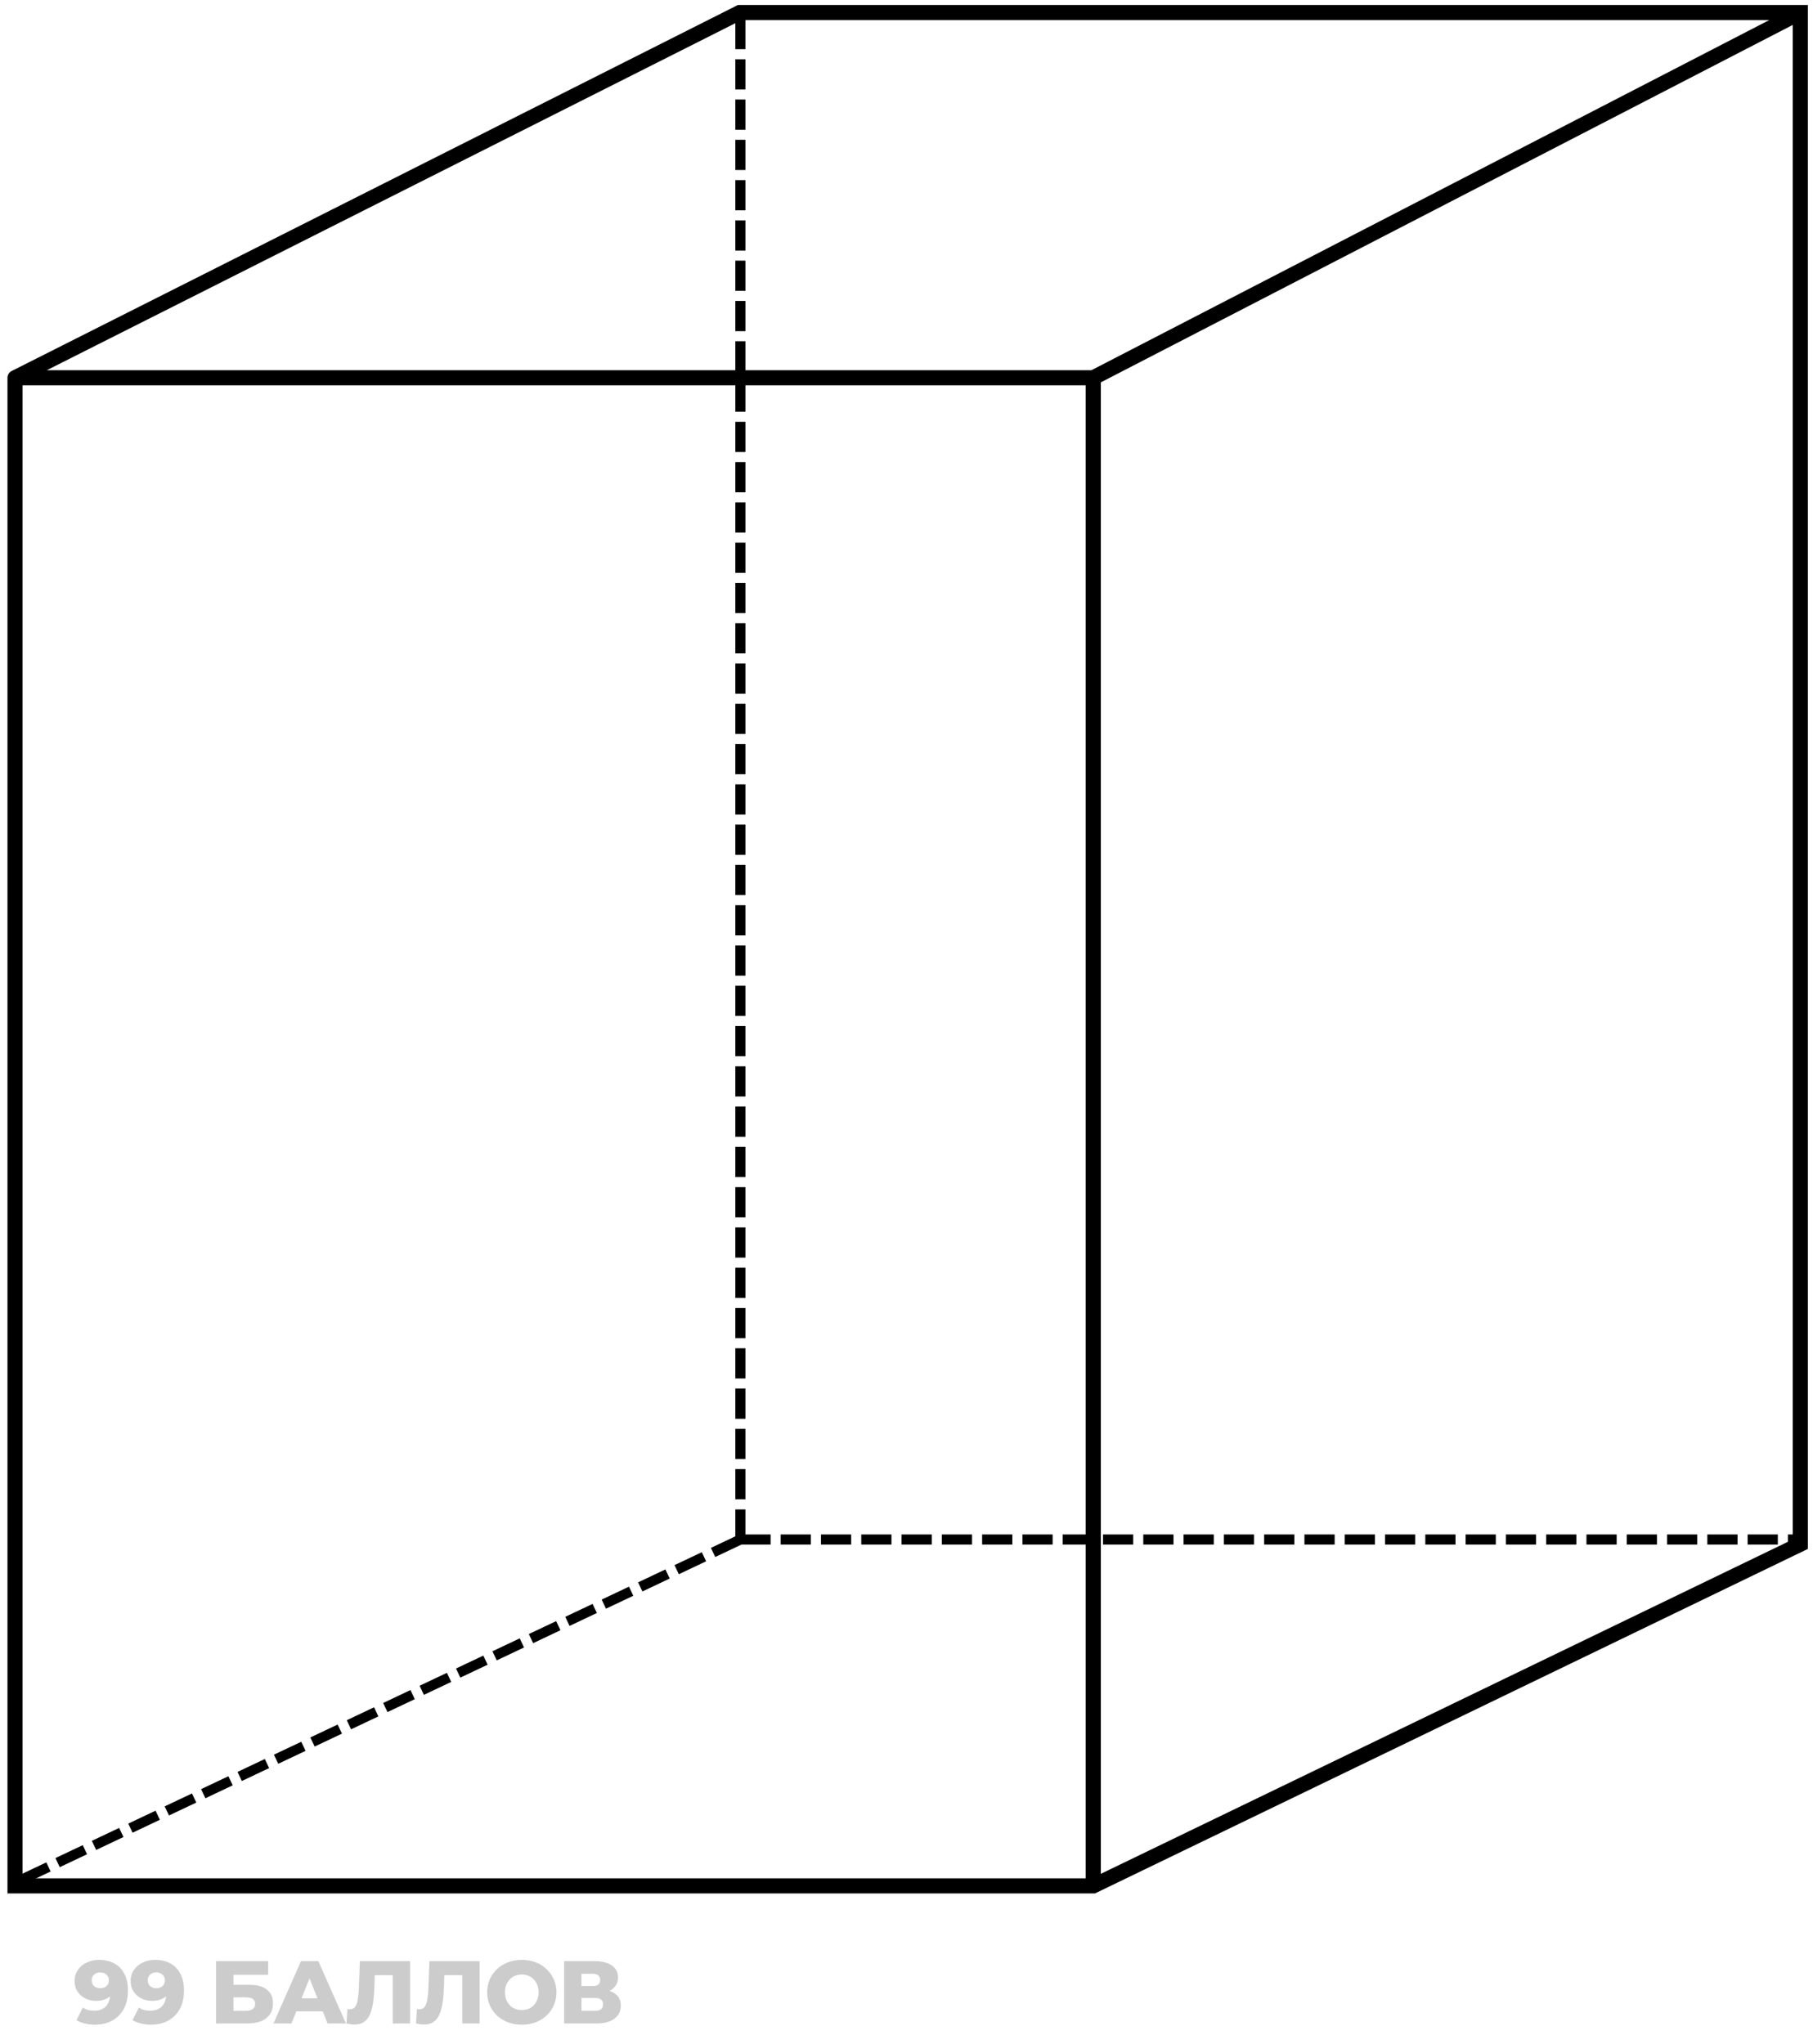
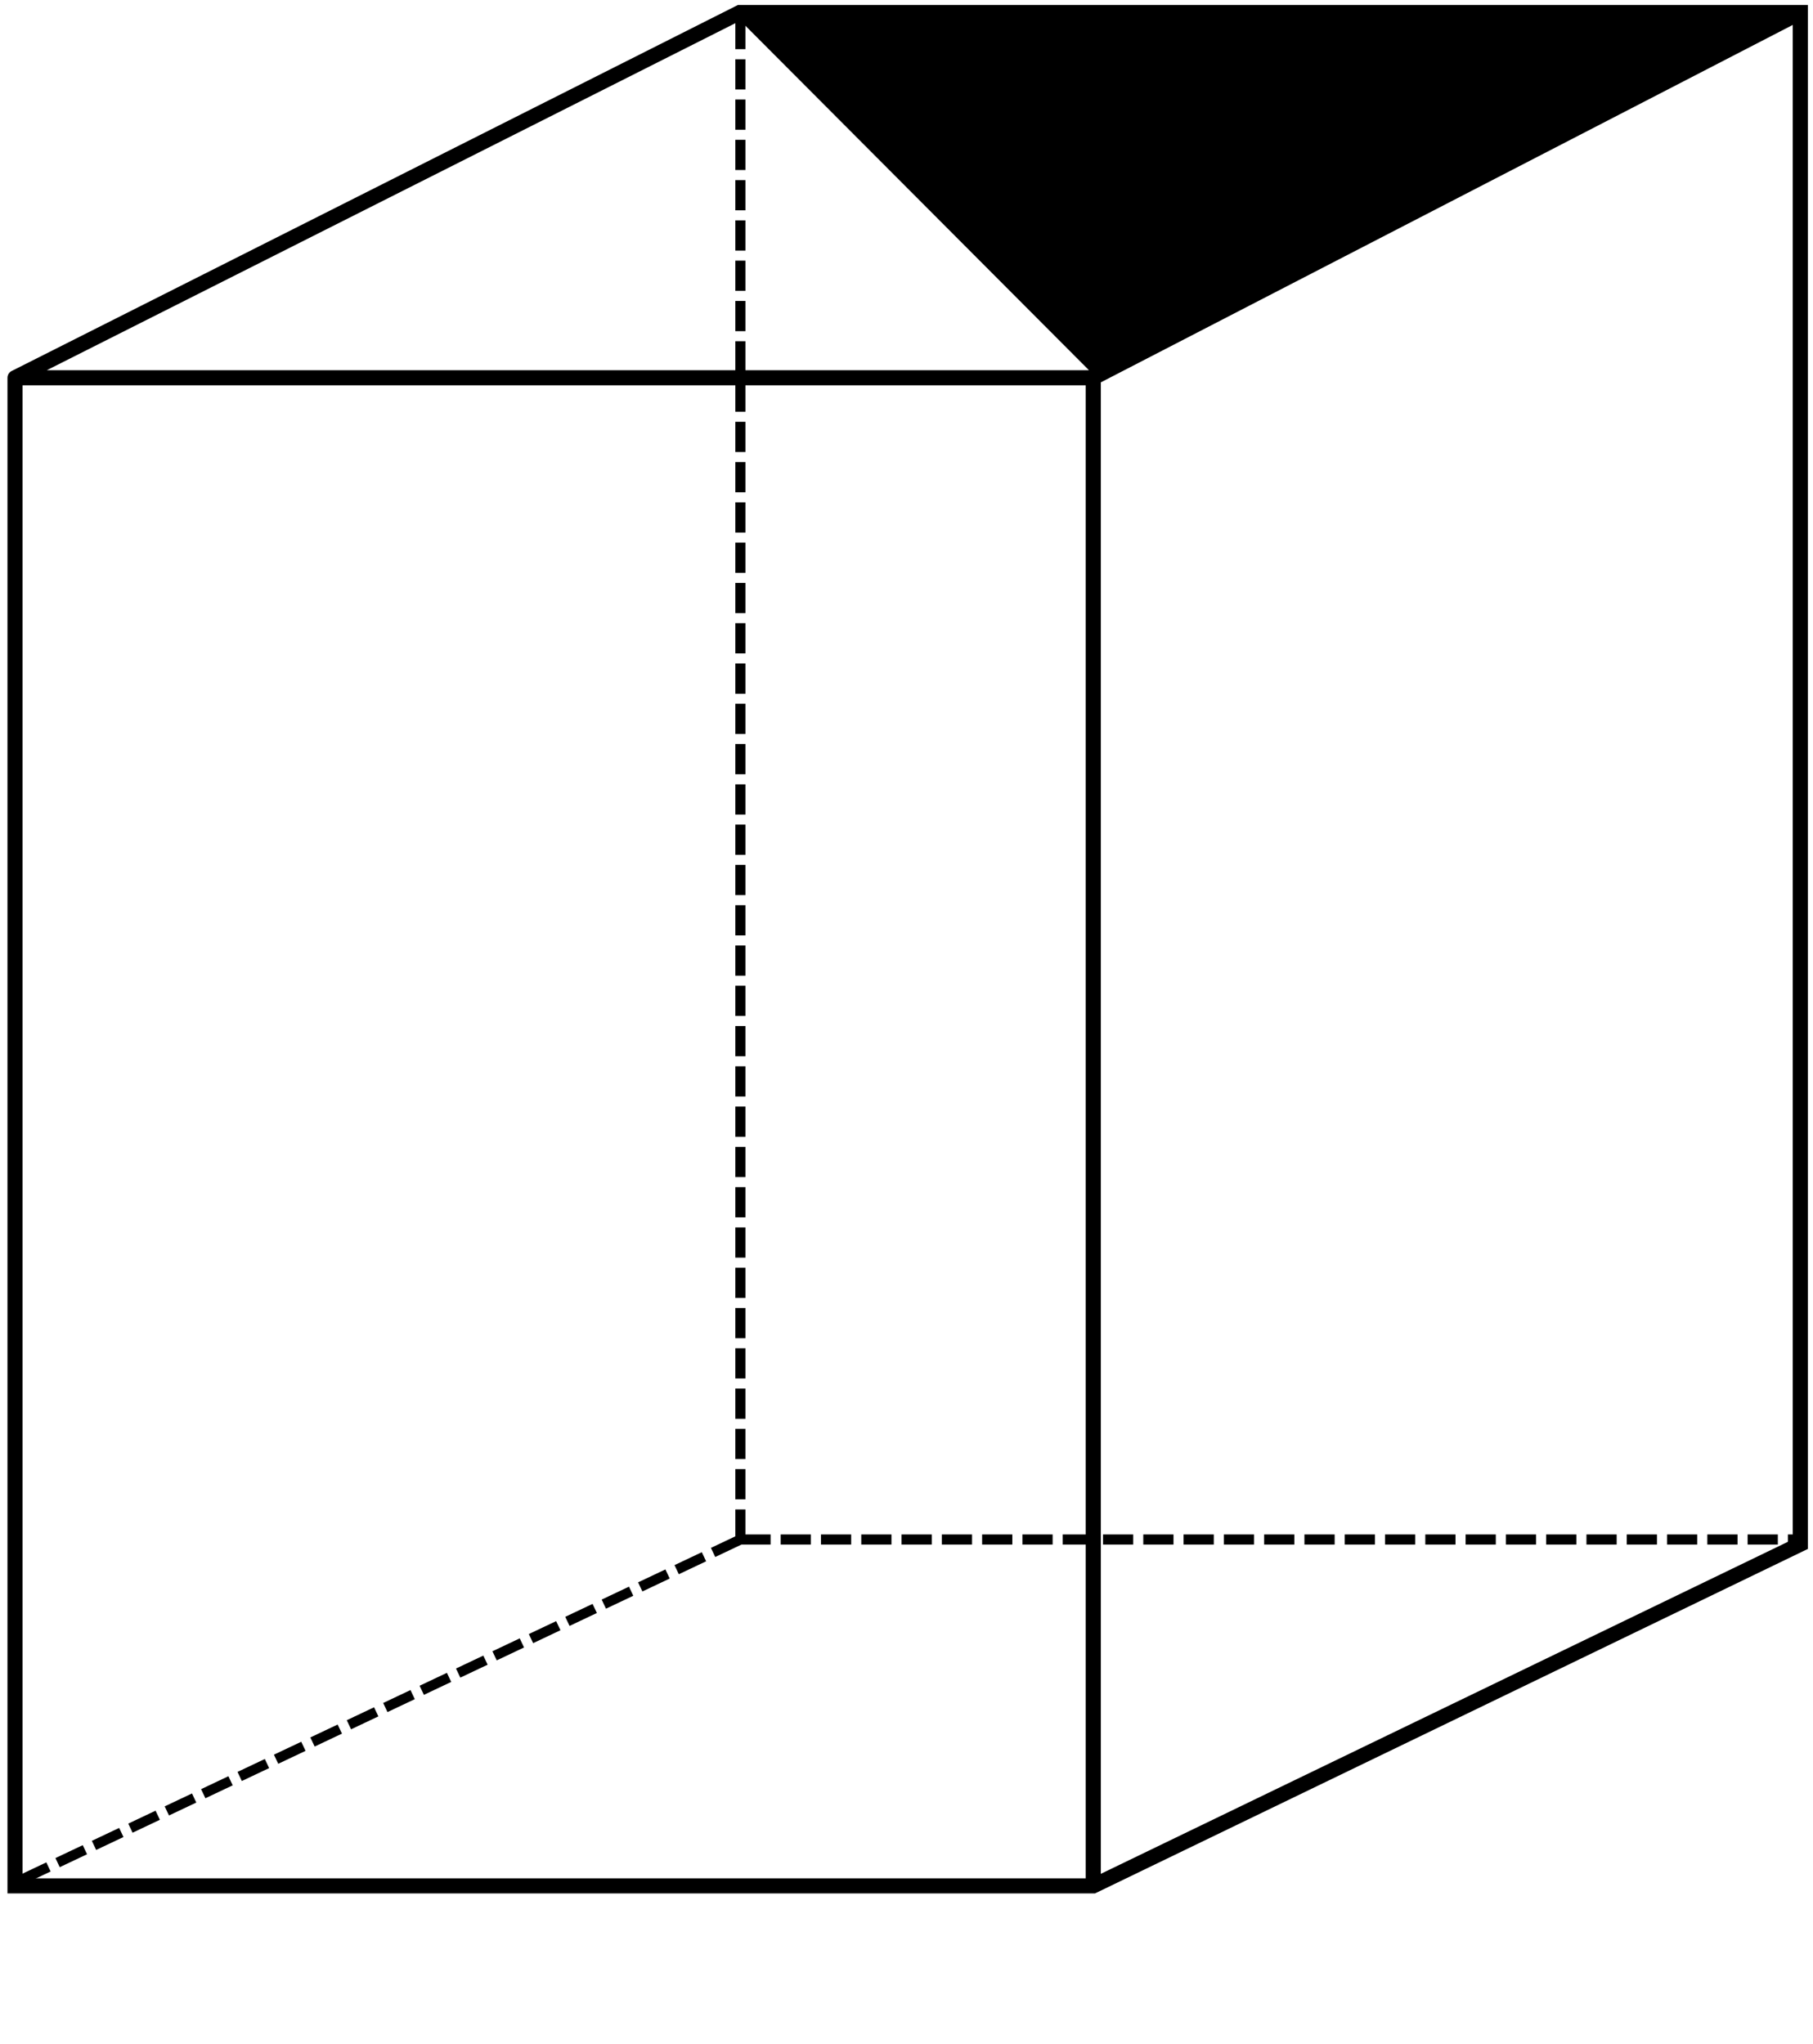
<svg xmlns="http://www.w3.org/2000/svg" width="180" height="203" viewBox="0 0 180 203" fill="none">
-   <path d="M1.492 37.512L1.154 36.842C0.901 36.97 0.742 37.229 0.742 37.512H1.492ZM1.492 187.266H0.742V188.016H1.492V187.266ZM108.543 187.266V188.016H108.714L108.869 187.941L108.543 187.266ZM73.444 1.243V0.493H73.266L73.106 0.574L73.444 1.243ZM178.74 1.243H179.49V0.493H178.74V1.243ZM178.74 153.337L179.066 154.013L179.49 153.808V153.337H178.74ZM0.742 37.512V187.266H2.242V37.512H0.742ZM1.492 188.016H108.543V186.516H1.492V188.016ZM109.293 187.266V37.512H107.793V187.266H109.293ZM108.543 36.762H1.492V38.262H108.543V36.762ZM1.829 38.182L73.782 1.913L73.106 0.574L1.154 36.842L1.829 38.182ZM73.444 1.993H178.74V0.493H73.444V1.993ZM178.396 0.577L108.198 36.846L108.887 38.178L179.084 1.91L178.396 0.577ZM177.99 1.243V153.337H179.49V1.243H177.99ZM178.414 152.662L108.216 186.591L108.869 187.941L179.066 154.013L178.414 152.662Z" fill="black" />
-   <path d="M9.827 194.615C10.411 194.615 10.915 194.73 11.339 194.96C11.77 195.19 12.103 195.532 12.338 195.986C12.58 196.434 12.701 196.994 12.701 197.666C12.701 198.385 12.559 198.998 12.277 199.505C11.999 200.006 11.613 200.389 11.118 200.654C10.629 200.92 10.057 201.052 9.403 201.052C9.061 201.052 8.731 201.011 8.413 200.929C8.094 200.852 7.82 200.743 7.59 200.601L8.227 199.346C8.404 199.47 8.586 199.555 8.775 199.602C8.97 199.644 9.167 199.664 9.368 199.664C9.845 199.664 10.225 199.52 10.508 199.231C10.791 198.942 10.933 198.521 10.933 197.967C10.933 197.866 10.933 197.763 10.933 197.657C10.933 197.545 10.924 197.433 10.906 197.321L11.339 197.684C11.233 197.902 11.095 198.084 10.924 198.232C10.753 198.379 10.552 198.491 10.322 198.568C10.093 198.644 9.83 198.683 9.536 198.683C9.146 198.683 8.79 198.603 8.466 198.444C8.147 198.279 7.891 198.052 7.696 197.763C7.502 197.468 7.405 197.124 7.405 196.729C7.405 196.298 7.514 195.927 7.732 195.615C7.95 195.296 8.242 195.052 8.607 194.881C8.973 194.704 9.379 194.615 9.827 194.615ZM9.942 195.862C9.777 195.862 9.633 195.895 9.509 195.959C9.385 196.024 9.285 196.116 9.208 196.233C9.138 196.345 9.102 196.484 9.102 196.649C9.102 196.885 9.179 197.073 9.332 197.215C9.491 197.356 9.698 197.427 9.951 197.427C10.122 197.427 10.272 197.395 10.402 197.33C10.532 197.265 10.632 197.174 10.703 197.056C10.773 196.938 10.809 196.799 10.809 196.64C10.809 196.487 10.773 196.354 10.703 196.242C10.632 196.124 10.532 196.033 10.402 195.968C10.272 195.897 10.119 195.862 9.942 195.862ZM15.393 194.615C15.976 194.615 16.48 194.73 16.904 194.96C17.335 195.19 17.668 195.532 17.904 195.986C18.145 196.434 18.266 196.994 18.266 197.666C18.266 198.385 18.125 198.998 17.842 199.505C17.565 200.006 17.179 200.389 16.683 200.654C16.194 200.92 15.623 201.052 14.968 201.052C14.626 201.052 14.296 201.011 13.978 200.929C13.659 200.852 13.385 200.743 13.156 200.601L13.792 199.346C13.969 199.47 14.152 199.555 14.34 199.602C14.535 199.644 14.732 199.664 14.933 199.664C15.41 199.664 15.79 199.52 16.073 199.231C16.356 198.942 16.498 198.521 16.498 197.967C16.498 197.866 16.498 197.763 16.498 197.657C16.498 197.545 16.489 197.433 16.471 197.321L16.904 197.684C16.798 197.902 16.66 198.084 16.489 198.232C16.318 198.379 16.118 198.491 15.888 198.568C15.658 198.644 15.396 198.683 15.101 198.683C14.712 198.683 14.355 198.603 14.031 198.444C13.713 198.279 13.456 198.052 13.262 197.763C13.067 197.468 12.97 197.124 12.97 196.729C12.97 196.298 13.079 195.927 13.297 195.615C13.515 195.296 13.807 195.052 14.172 194.881C14.538 194.704 14.945 194.615 15.393 194.615ZM15.508 195.862C15.342 195.862 15.198 195.895 15.074 195.959C14.95 196.024 14.85 196.116 14.774 196.233C14.703 196.345 14.668 196.484 14.668 196.649C14.668 196.885 14.744 197.073 14.897 197.215C15.057 197.356 15.263 197.427 15.516 197.427C15.687 197.427 15.838 197.395 15.967 197.33C16.097 197.265 16.197 197.174 16.268 197.056C16.339 196.938 16.374 196.799 16.374 196.64C16.374 196.487 16.339 196.354 16.268 196.242C16.197 196.124 16.097 196.033 15.967 195.968C15.838 195.897 15.684 195.862 15.508 195.862ZM21.453 200.929V194.739H26.626V196.092H23.177V197.091H24.778C25.532 197.091 26.107 197.25 26.502 197.569C26.903 197.887 27.103 198.347 27.103 198.948C27.103 199.567 26.879 200.053 26.431 200.407C25.983 200.755 25.355 200.929 24.548 200.929H21.453ZM23.177 199.673H24.433C24.722 199.673 24.943 199.614 25.096 199.496C25.255 199.378 25.335 199.21 25.335 198.992C25.335 198.556 25.034 198.338 24.433 198.338H23.177V199.673ZM27.151 200.929L29.883 194.739H31.607L34.348 200.929H32.526L30.387 195.597H31.076L28.937 200.929H27.151ZM28.645 199.726L29.096 198.435H32.12L32.571 199.726H28.645ZM35.197 201.035C35.079 201.035 34.953 201.026 34.817 201.008C34.687 200.99 34.549 200.964 34.401 200.929L34.499 199.496C34.581 199.514 34.661 199.523 34.737 199.523C34.979 199.523 35.162 199.428 35.286 199.24C35.41 199.045 35.495 198.774 35.542 198.426C35.595 198.079 35.628 197.672 35.639 197.206L35.728 194.739H40.715V200.929H38.99V195.738L39.371 196.127H36.868L37.222 195.721L37.178 197.135C37.16 197.737 37.119 198.279 37.054 198.762C36.989 199.24 36.886 199.649 36.745 199.991C36.603 200.327 36.406 200.587 36.152 200.769C35.905 200.946 35.586 201.035 35.197 201.035ZM42.101 201.035C41.983 201.035 41.856 201.026 41.721 201.008C41.591 200.99 41.453 200.964 41.305 200.929L41.402 199.496C41.485 199.514 41.565 199.523 41.641 199.523C41.883 199.523 42.066 199.428 42.189 199.24C42.313 199.045 42.399 198.774 42.446 198.426C42.499 198.079 42.531 197.672 42.543 197.206L42.632 194.739H47.618V200.929H45.894V195.738L46.274 196.127H43.772L44.126 195.721L44.081 197.135C44.064 197.737 44.023 198.279 43.958 198.762C43.893 199.24 43.79 199.649 43.648 199.991C43.507 200.327 43.309 200.587 43.056 200.769C42.808 200.946 42.49 201.035 42.101 201.035ZM51.807 201.052C51.312 201.052 50.855 200.973 50.437 200.814C50.018 200.654 49.653 200.43 49.34 200.142C49.034 199.847 48.795 199.505 48.624 199.116C48.453 198.727 48.367 198.3 48.367 197.834C48.367 197.368 48.453 196.941 48.624 196.552C48.795 196.163 49.034 195.824 49.34 195.535C49.653 195.24 50.018 195.013 50.437 194.854C50.855 194.695 51.312 194.615 51.807 194.615C52.308 194.615 52.765 194.695 53.178 194.854C53.596 195.013 53.959 195.24 54.265 195.535C54.572 195.824 54.81 196.163 54.981 196.552C55.158 196.941 55.247 197.368 55.247 197.834C55.247 198.3 55.158 198.73 54.981 199.125C54.81 199.514 54.572 199.853 54.265 200.142C53.959 200.43 53.596 200.654 53.178 200.814C52.765 200.973 52.308 201.052 51.807 201.052ZM51.807 199.602C52.043 199.602 52.261 199.561 52.461 199.478C52.668 199.396 52.844 199.278 52.992 199.125C53.145 198.966 53.263 198.777 53.346 198.559C53.434 198.341 53.478 198.099 53.478 197.834C53.478 197.563 53.434 197.321 53.346 197.109C53.263 196.891 53.145 196.705 52.992 196.552C52.844 196.393 52.668 196.272 52.461 196.189C52.261 196.107 52.043 196.065 51.807 196.065C51.571 196.065 51.35 196.107 51.144 196.189C50.944 196.272 50.767 196.393 50.613 196.552C50.466 196.705 50.348 196.891 50.26 197.109C50.177 197.321 50.136 197.563 50.136 197.834C50.136 198.099 50.177 198.341 50.26 198.559C50.348 198.777 50.466 198.966 50.613 199.125C50.767 199.278 50.944 199.396 51.144 199.478C51.35 199.561 51.571 199.602 51.807 199.602ZM56.006 200.929V194.739H59.012C59.755 194.739 60.33 194.881 60.736 195.164C61.149 195.441 61.355 195.836 61.355 196.348C61.355 196.849 61.164 197.244 60.781 197.533C60.397 197.816 59.885 197.958 59.242 197.958L59.419 197.542C60.114 197.542 60.657 197.681 61.046 197.958C61.441 198.229 61.638 198.63 61.638 199.16C61.638 199.702 61.426 200.133 61.002 200.451C60.583 200.769 59.976 200.929 59.18 200.929H56.006ZM57.73 199.673H59.109C59.363 199.673 59.551 199.62 59.675 199.514C59.805 199.402 59.87 199.24 59.87 199.028C59.87 198.815 59.805 198.659 59.675 198.559C59.551 198.453 59.363 198.4 59.109 198.4H57.73V199.673ZM57.73 197.215H58.844C59.092 197.215 59.277 197.165 59.401 197.065C59.525 196.959 59.587 196.805 59.587 196.605C59.587 196.404 59.525 196.254 59.401 196.154C59.277 196.048 59.092 195.995 58.844 195.995H57.73V197.215Z" fill="black" fill-opacity="0.2" />
+   <path d="M1.492 37.512L1.154 36.842C0.901 36.97 0.742 37.229 0.742 37.512H1.492ZM1.492 187.266H0.742V188.016H1.492V187.266ZM108.543 187.266V188.016H108.714L108.869 187.941L108.543 187.266ZM73.444 1.243V0.493H73.266L73.106 0.574L73.444 1.243ZM178.74 1.243H179.49V0.493H178.74V1.243ZM178.74 153.337L179.066 154.013L179.49 153.808V153.337H178.74ZM0.742 37.512V187.266H2.242V37.512H0.742ZM1.492 188.016H108.543V186.516H1.492V188.016ZM109.293 187.266V37.512H107.793V187.266H109.293ZM108.543 36.762H1.492V38.262H108.543V36.762ZM1.829 38.182L73.782 1.913L73.106 0.574L1.154 36.842L1.829 38.182ZM73.444 1.993H178.74V0.493H73.444V1.993ZL108.198 36.846L108.887 38.178L179.084 1.91L178.396 0.577ZM177.99 1.243V153.337H179.49V1.243H177.99ZM178.414 152.662L108.216 186.591L108.869 187.941L179.066 154.013L178.414 152.662Z" fill="black" />
  <path d="M73.508 1.883V152.873M73.508 152.873L1.833 186.796M73.508 152.873H178.483" stroke="black" stroke-dasharray="3 1" />
</svg>